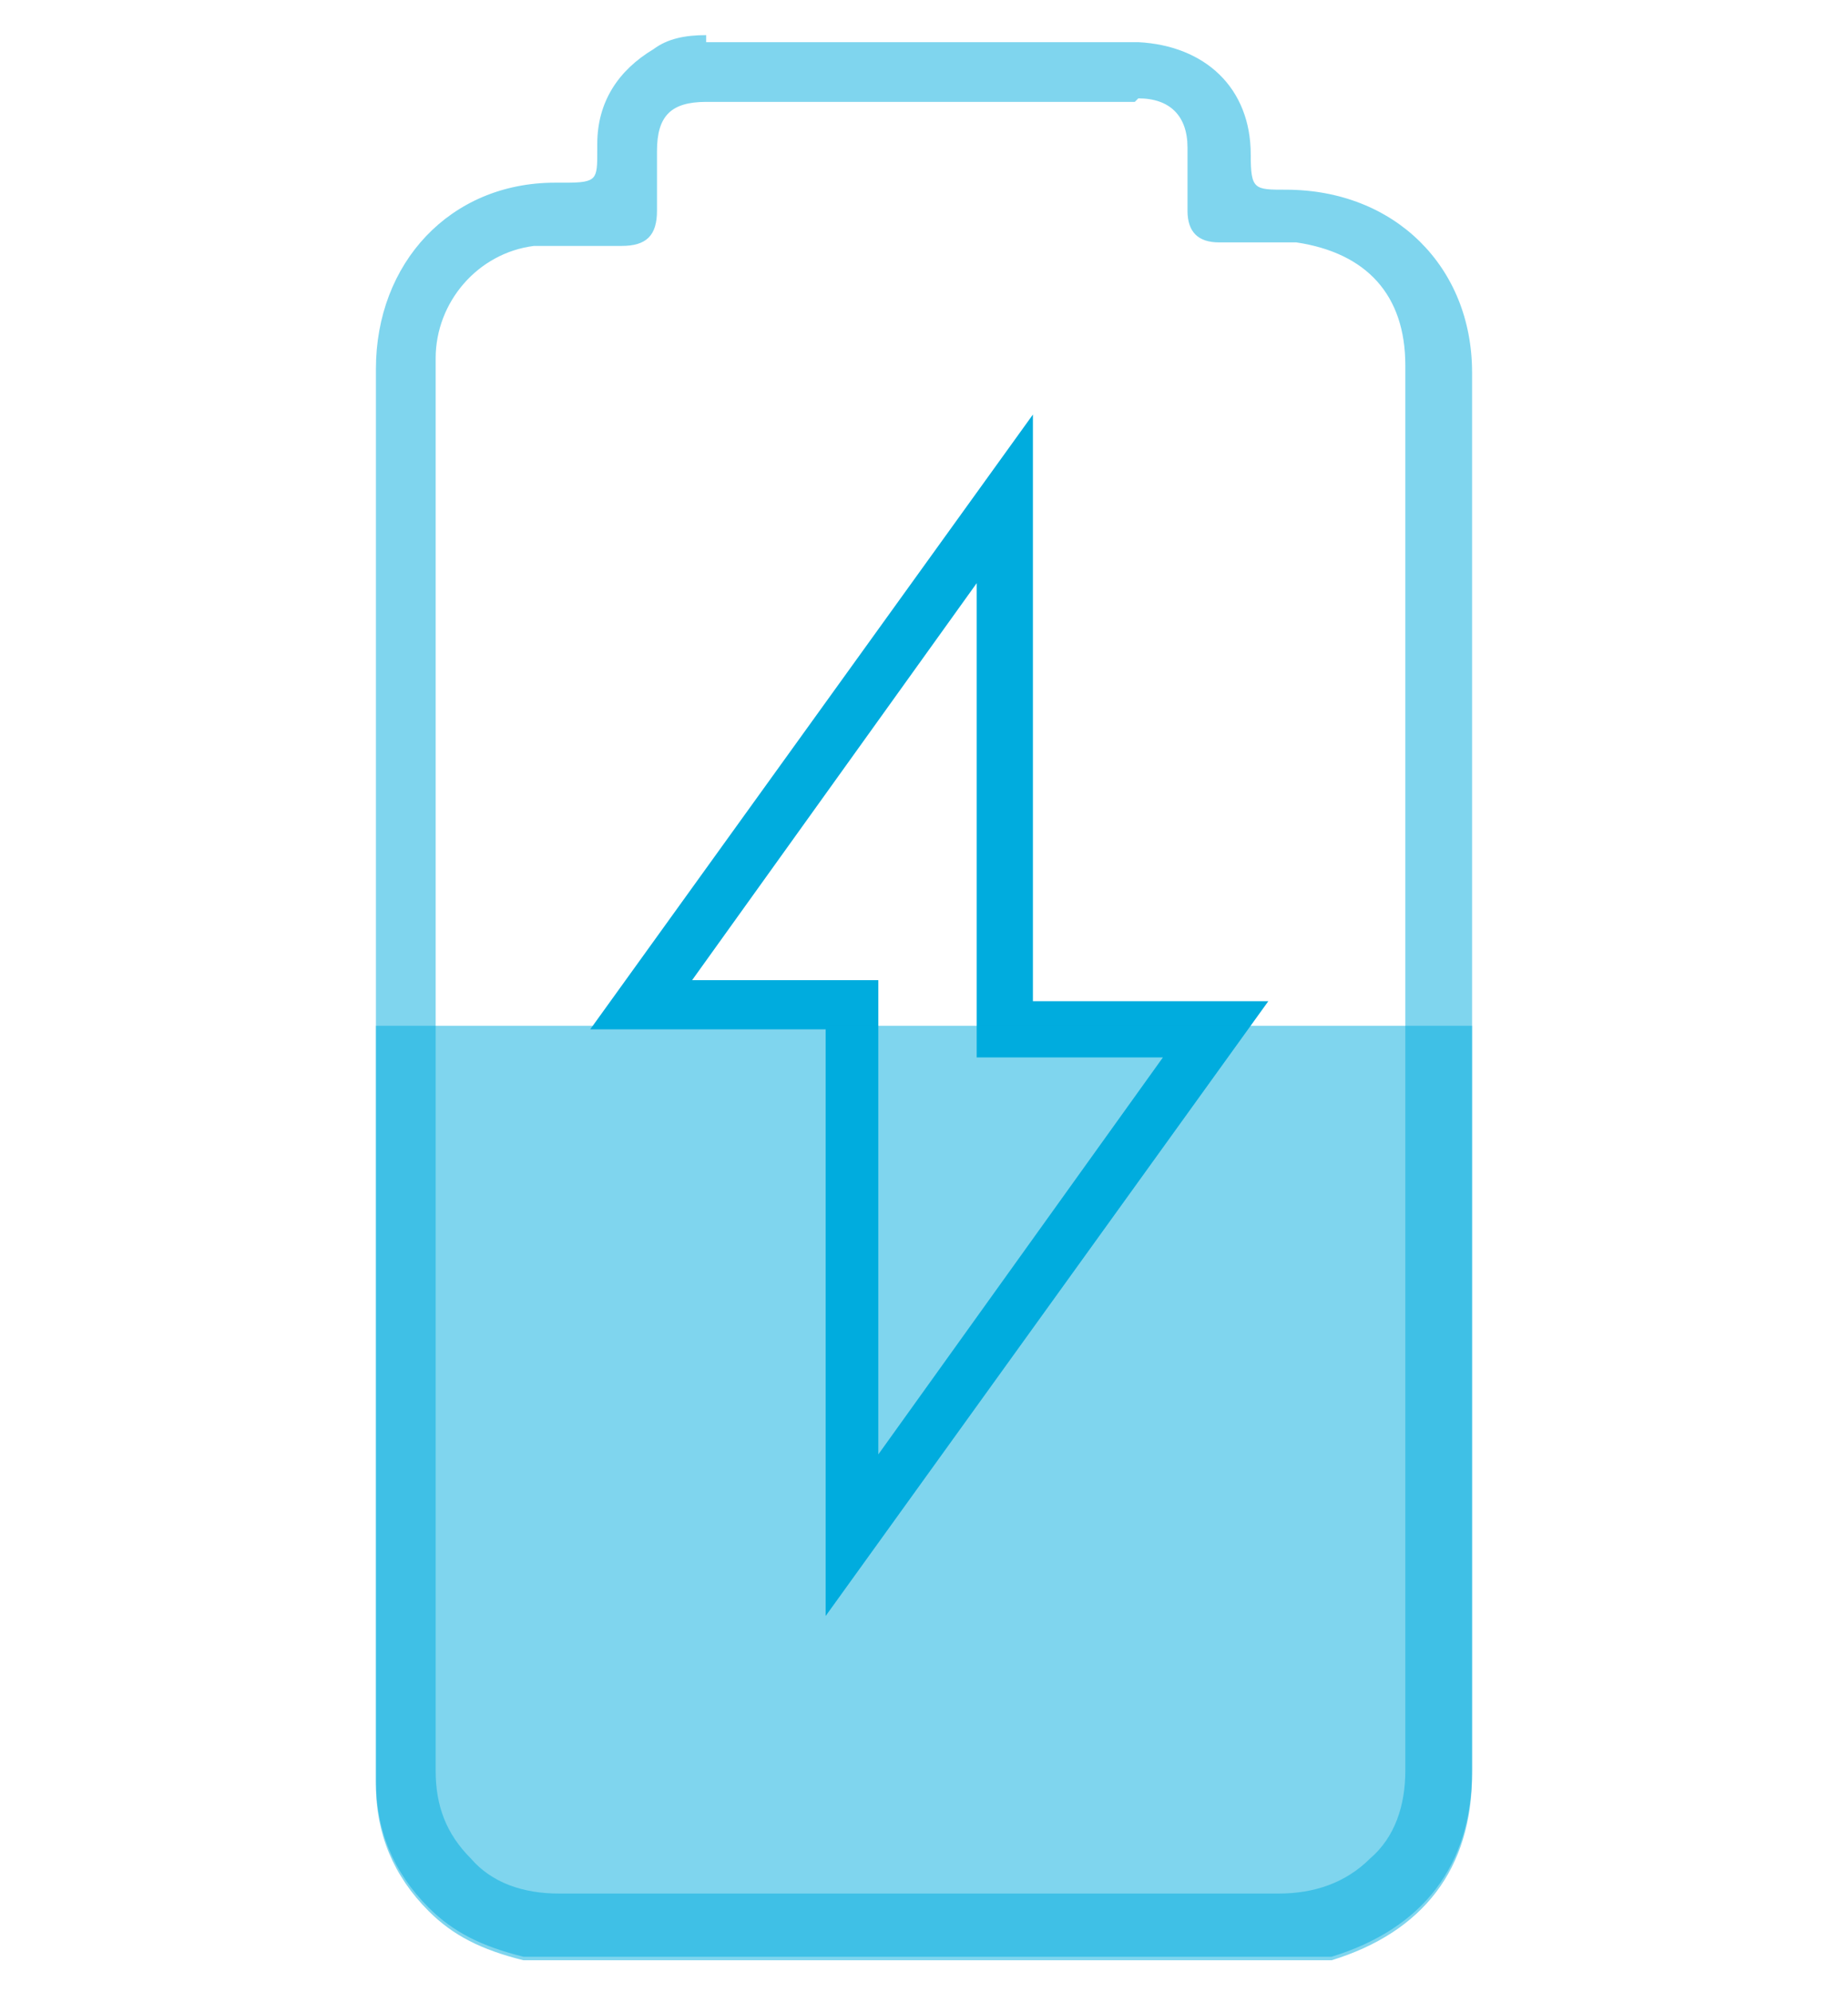
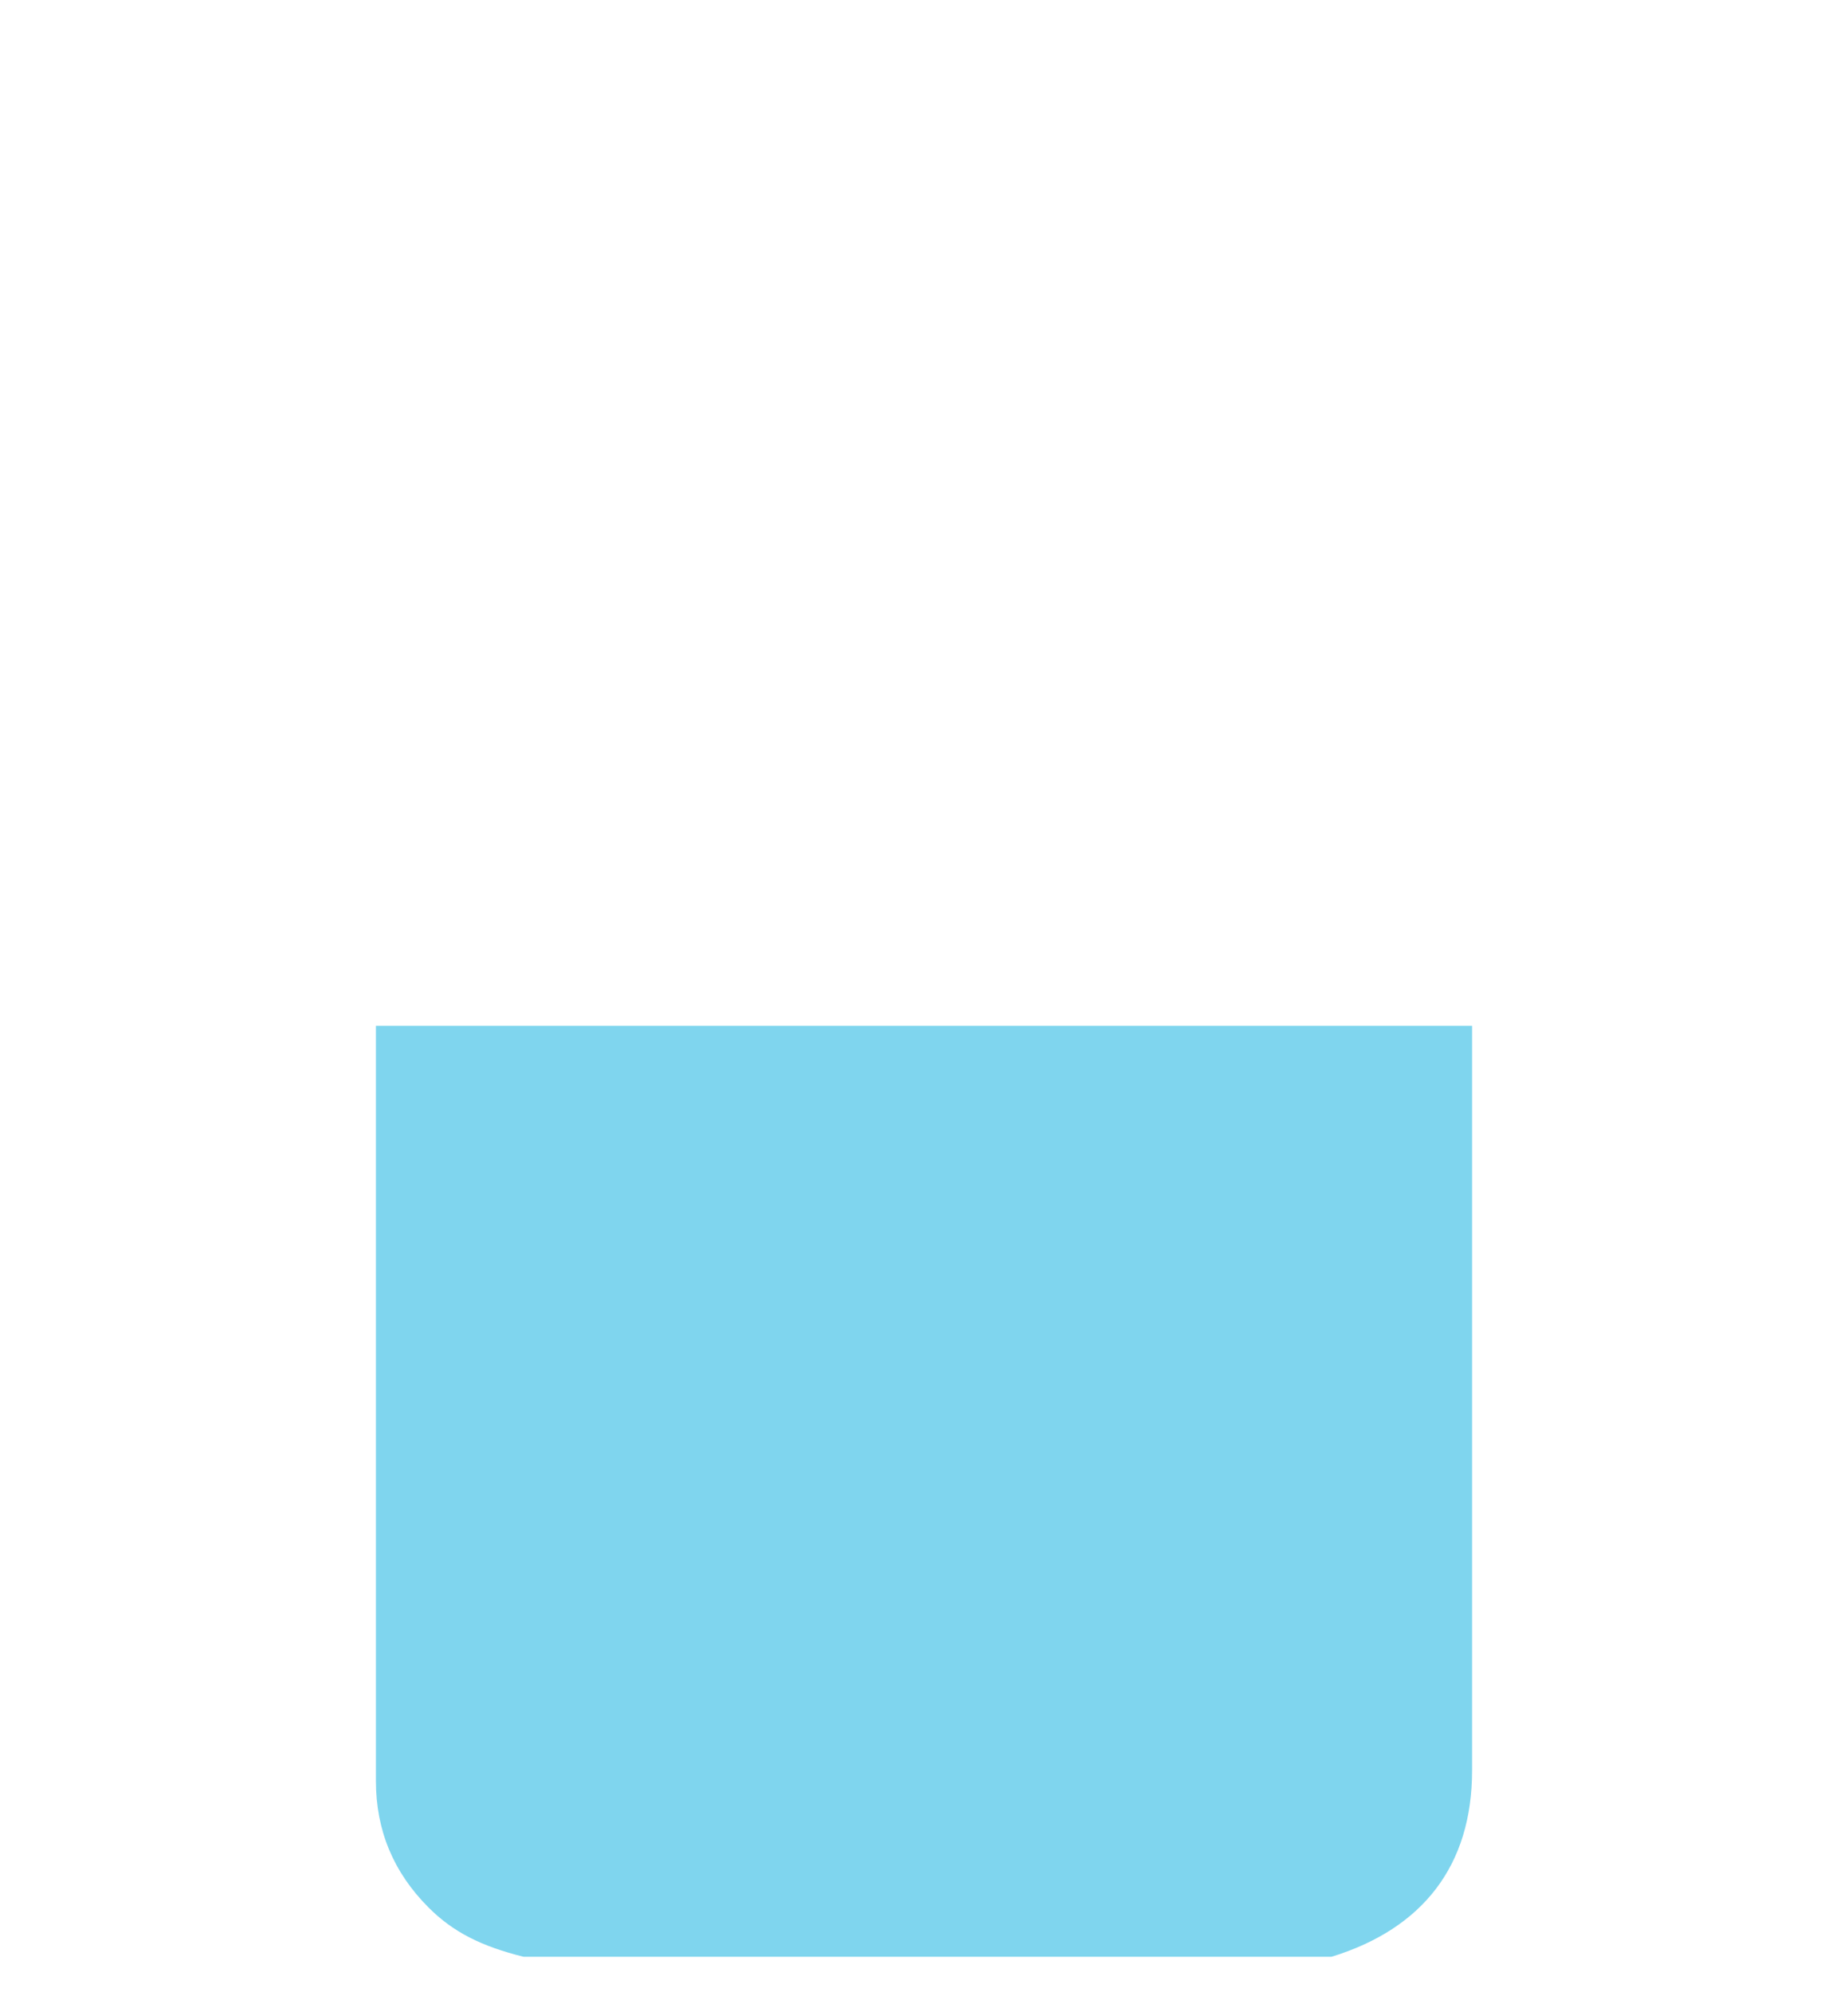
<svg xmlns="http://www.w3.org/2000/svg" id="Layer_1" version="1.1" viewBox="0 0 52.6 56.7">
  <defs>
    <style>
      .st0 {
        fill: #00acde;
      }

      .st1 {
        opacity: .5;
      }
    </style>
  </defs>
-   <path class="st0" d="M23.5,46v-16.7h-6.7l12.6-17.5v16.7h6.7l-12.6,17.5ZM19.7,27.9h5.3v13.5l8.1-11.3h-5.3v-13.5l-8.1,11.3Z" />
  <g class="st1">
-     <path class="st0" d="M20.1,1c-.6,0-1.1.1-1.5.4-1,.6-1.6,1.5-1.6,2.7v.2c0,.8,0,.9-.9.9h-.3c-3,0-5.1,2.3-5.1,5.3,0,.8,0,2,0,3.3v11.8s0,0,0,0v18.7c0,2.8,0,4.3,0,6.5,0,1.4.5,2.6,1.5,3.6.7.7,1.5,1.1,2.7,1.4h22.8c0,0,.1,0,.2,0,2.6-.8,4-2.6,4-5.3,0-1,0-2.5,0-5.5v-19.3c0,0,0-.1,0-.2v-1.1c0-1.2,0-8.7,0-9.9s0-2.6,0-3.9c0-3-2.2-5.2-5.3-5.2-.9,0-1,0-1-1,0-1.9-1.3-3.1-3.2-3.2-1.5,0-3,0-4.5,0h-3.2c-1.5,0-3,0-4.6,0ZM32.4,2.8c.9,0,1.4.5,1.4,1.4,0,.2,0,.4,0,.5v.8c0,.2,0,.3,0,.5,0,.6.3.9.9.9.3,0,.7,0,1,0,.2,0,.4,0,.6,0h0c.2,0,.4,0,.6,0,2,.3,3.1,1.5,3.1,3.5,0,1,0,2,0,3.1v11.5c0,0,0,.2,0,.2,0,0,0,0,0,0,0,0,0,16.5,0,19.6s0,4.6,0,5.6c0,1-.3,1.9-1,2.5-.7.7-1.6,1-2.6,1-7.3,0-14,0-20.5,0-1,0-1.9-.3-2.5-1-.7-.7-1-1.5-1-2.5h0c0-1.8,0-2.9,0-5.8s0-3,0-4.8c0-1.3,0-9.8,0-14.4,0,0,0,0,0,0v-11.5c0-1.5,0-2.9,0-3.7,0-1.6,1.2-3,2.8-3.2.6,0,1.1,0,1.7,0,.3,0,.5,0,.8,0,.7,0,1-.3,1-1,0-.2,0-.4,0-.6v-1.1c0-1,.4-1.4,1.4-1.4,4.1,0,8.1,0,12.2,0Z" />
-   </g>
+     </g>
  <g class="st1">
    <path class="st0" d="M10.7,29.1v15.1c0,2.8,0,4.3,0,6.5,0,1.4.5,2.6,1.5,3.6.7.7,1.5,1.1,2.7,1.4h22.8c0,0,.1,0,.2,0,2.6-.8,4-2.6,4-5.3,0-1,0-2.5,0-5.5v-15.7H10.7Z" />
  </g>
</svg>